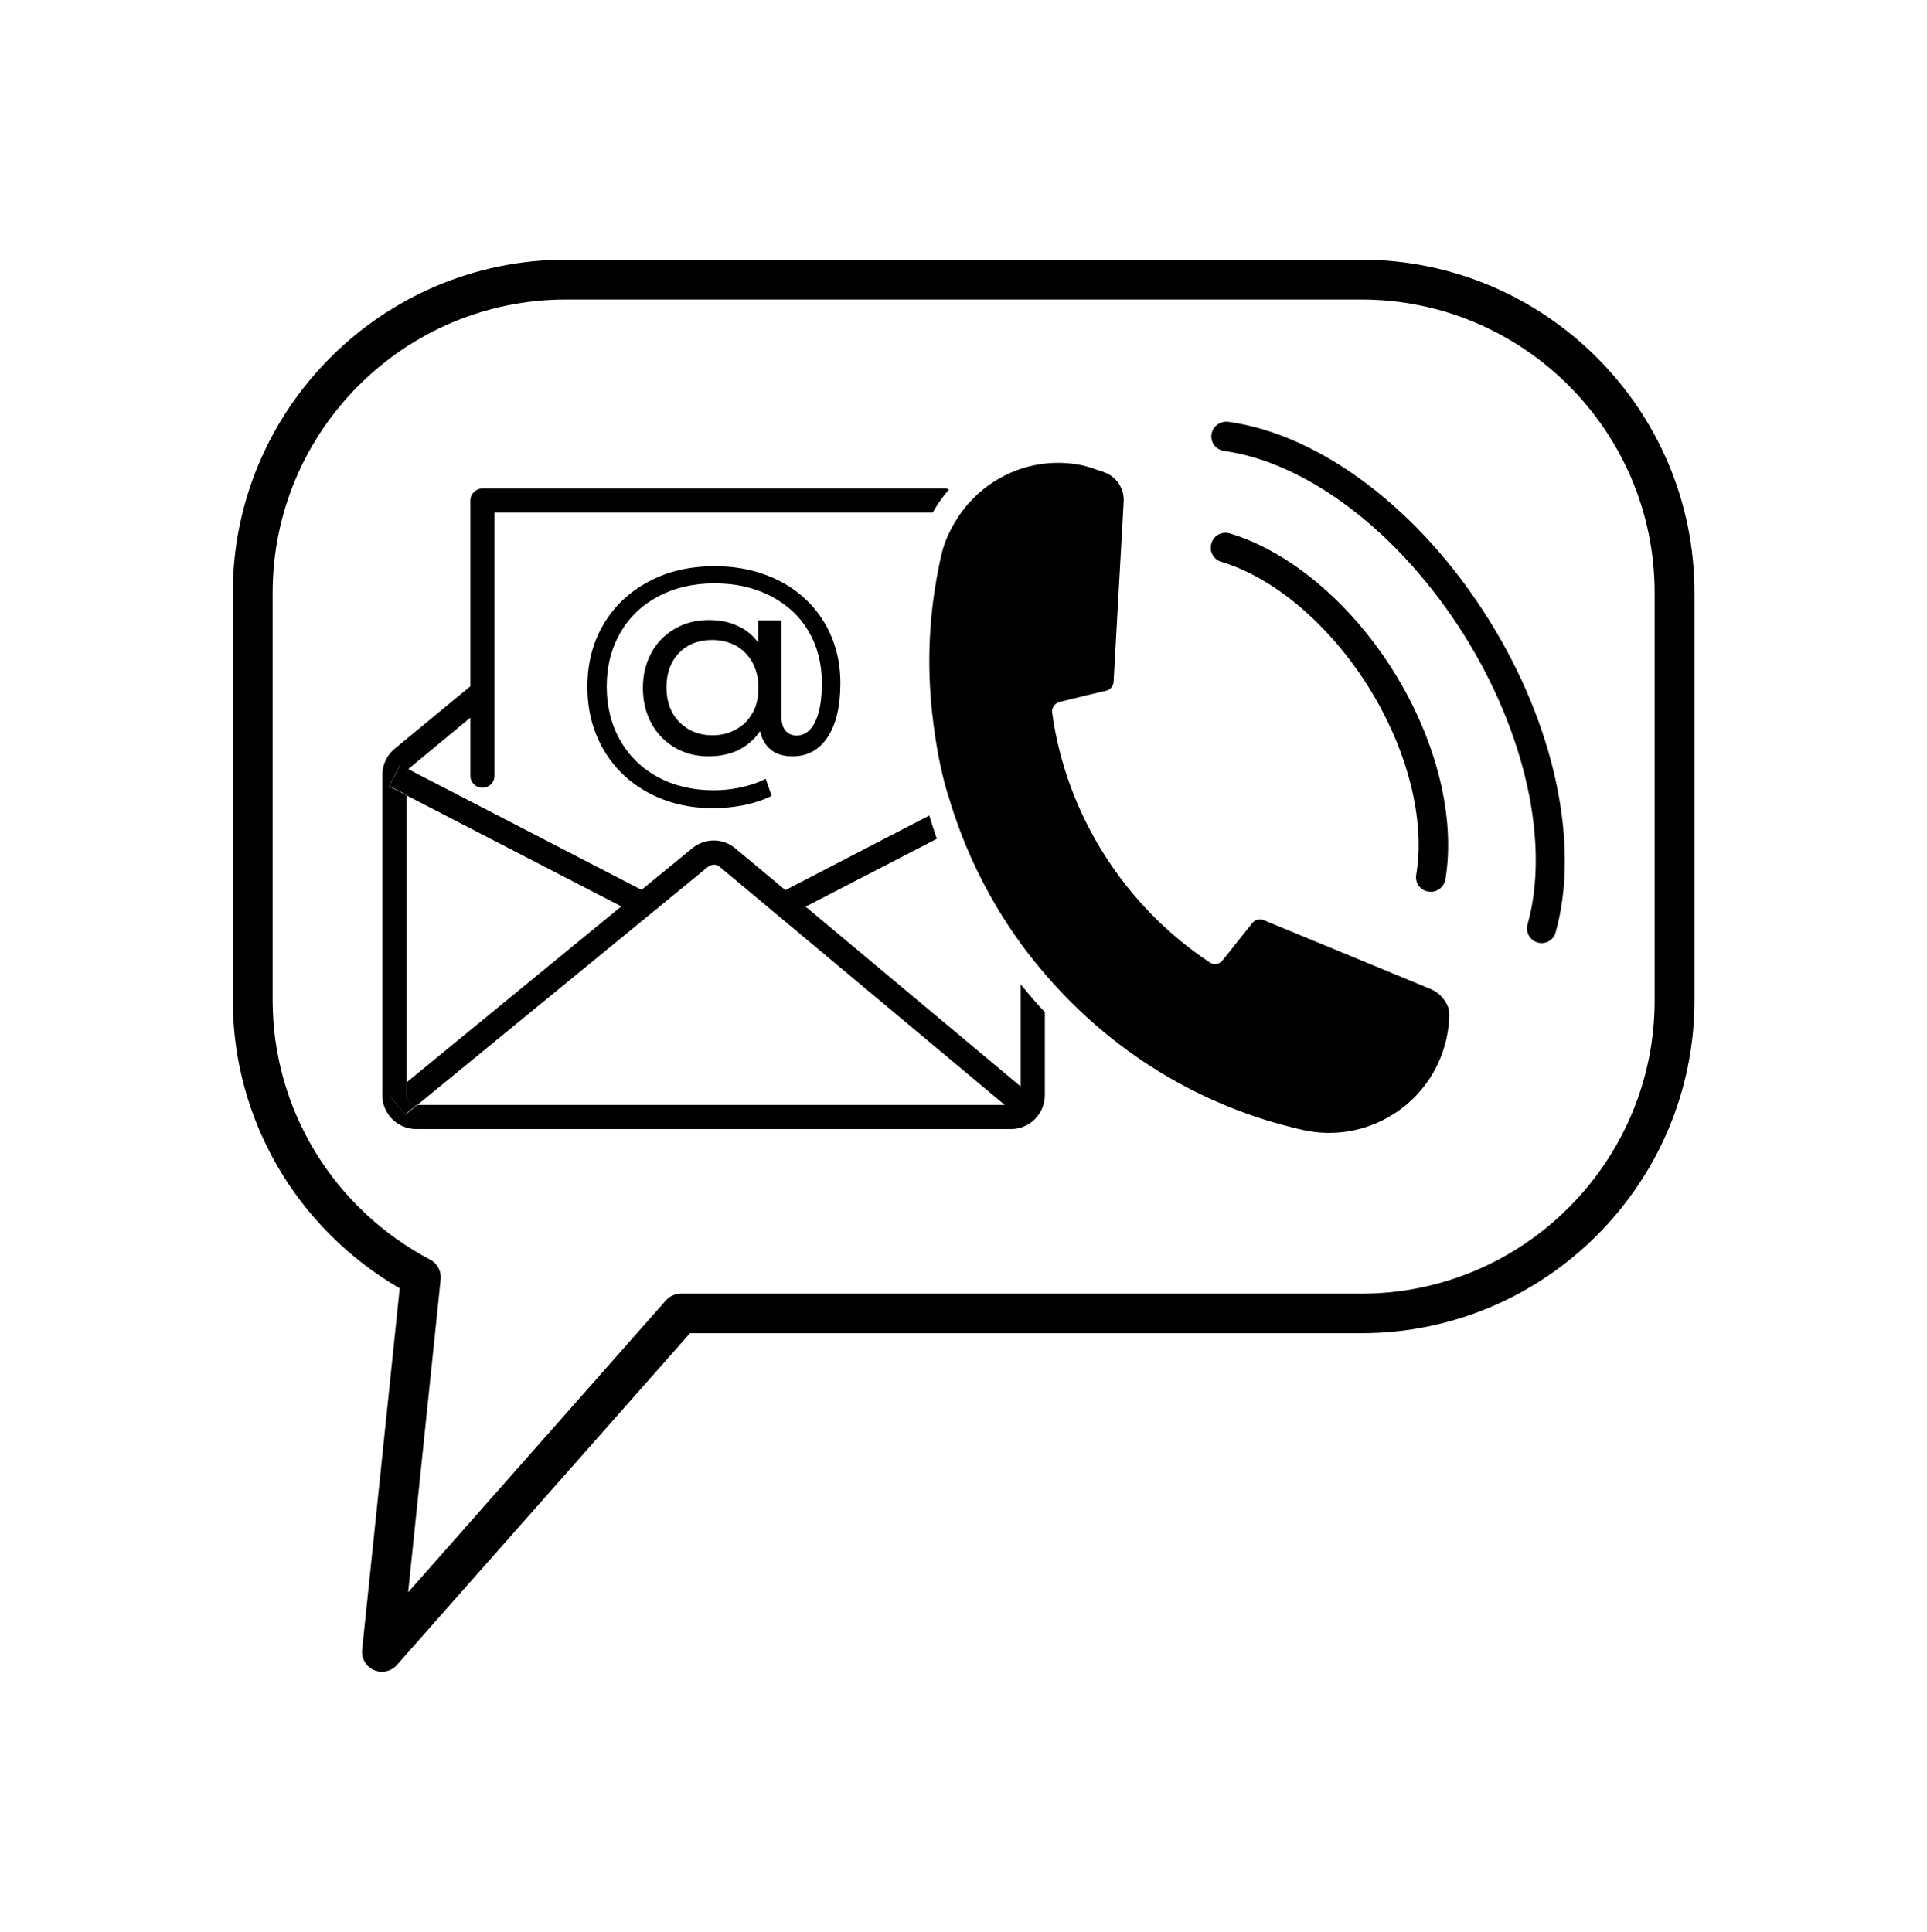
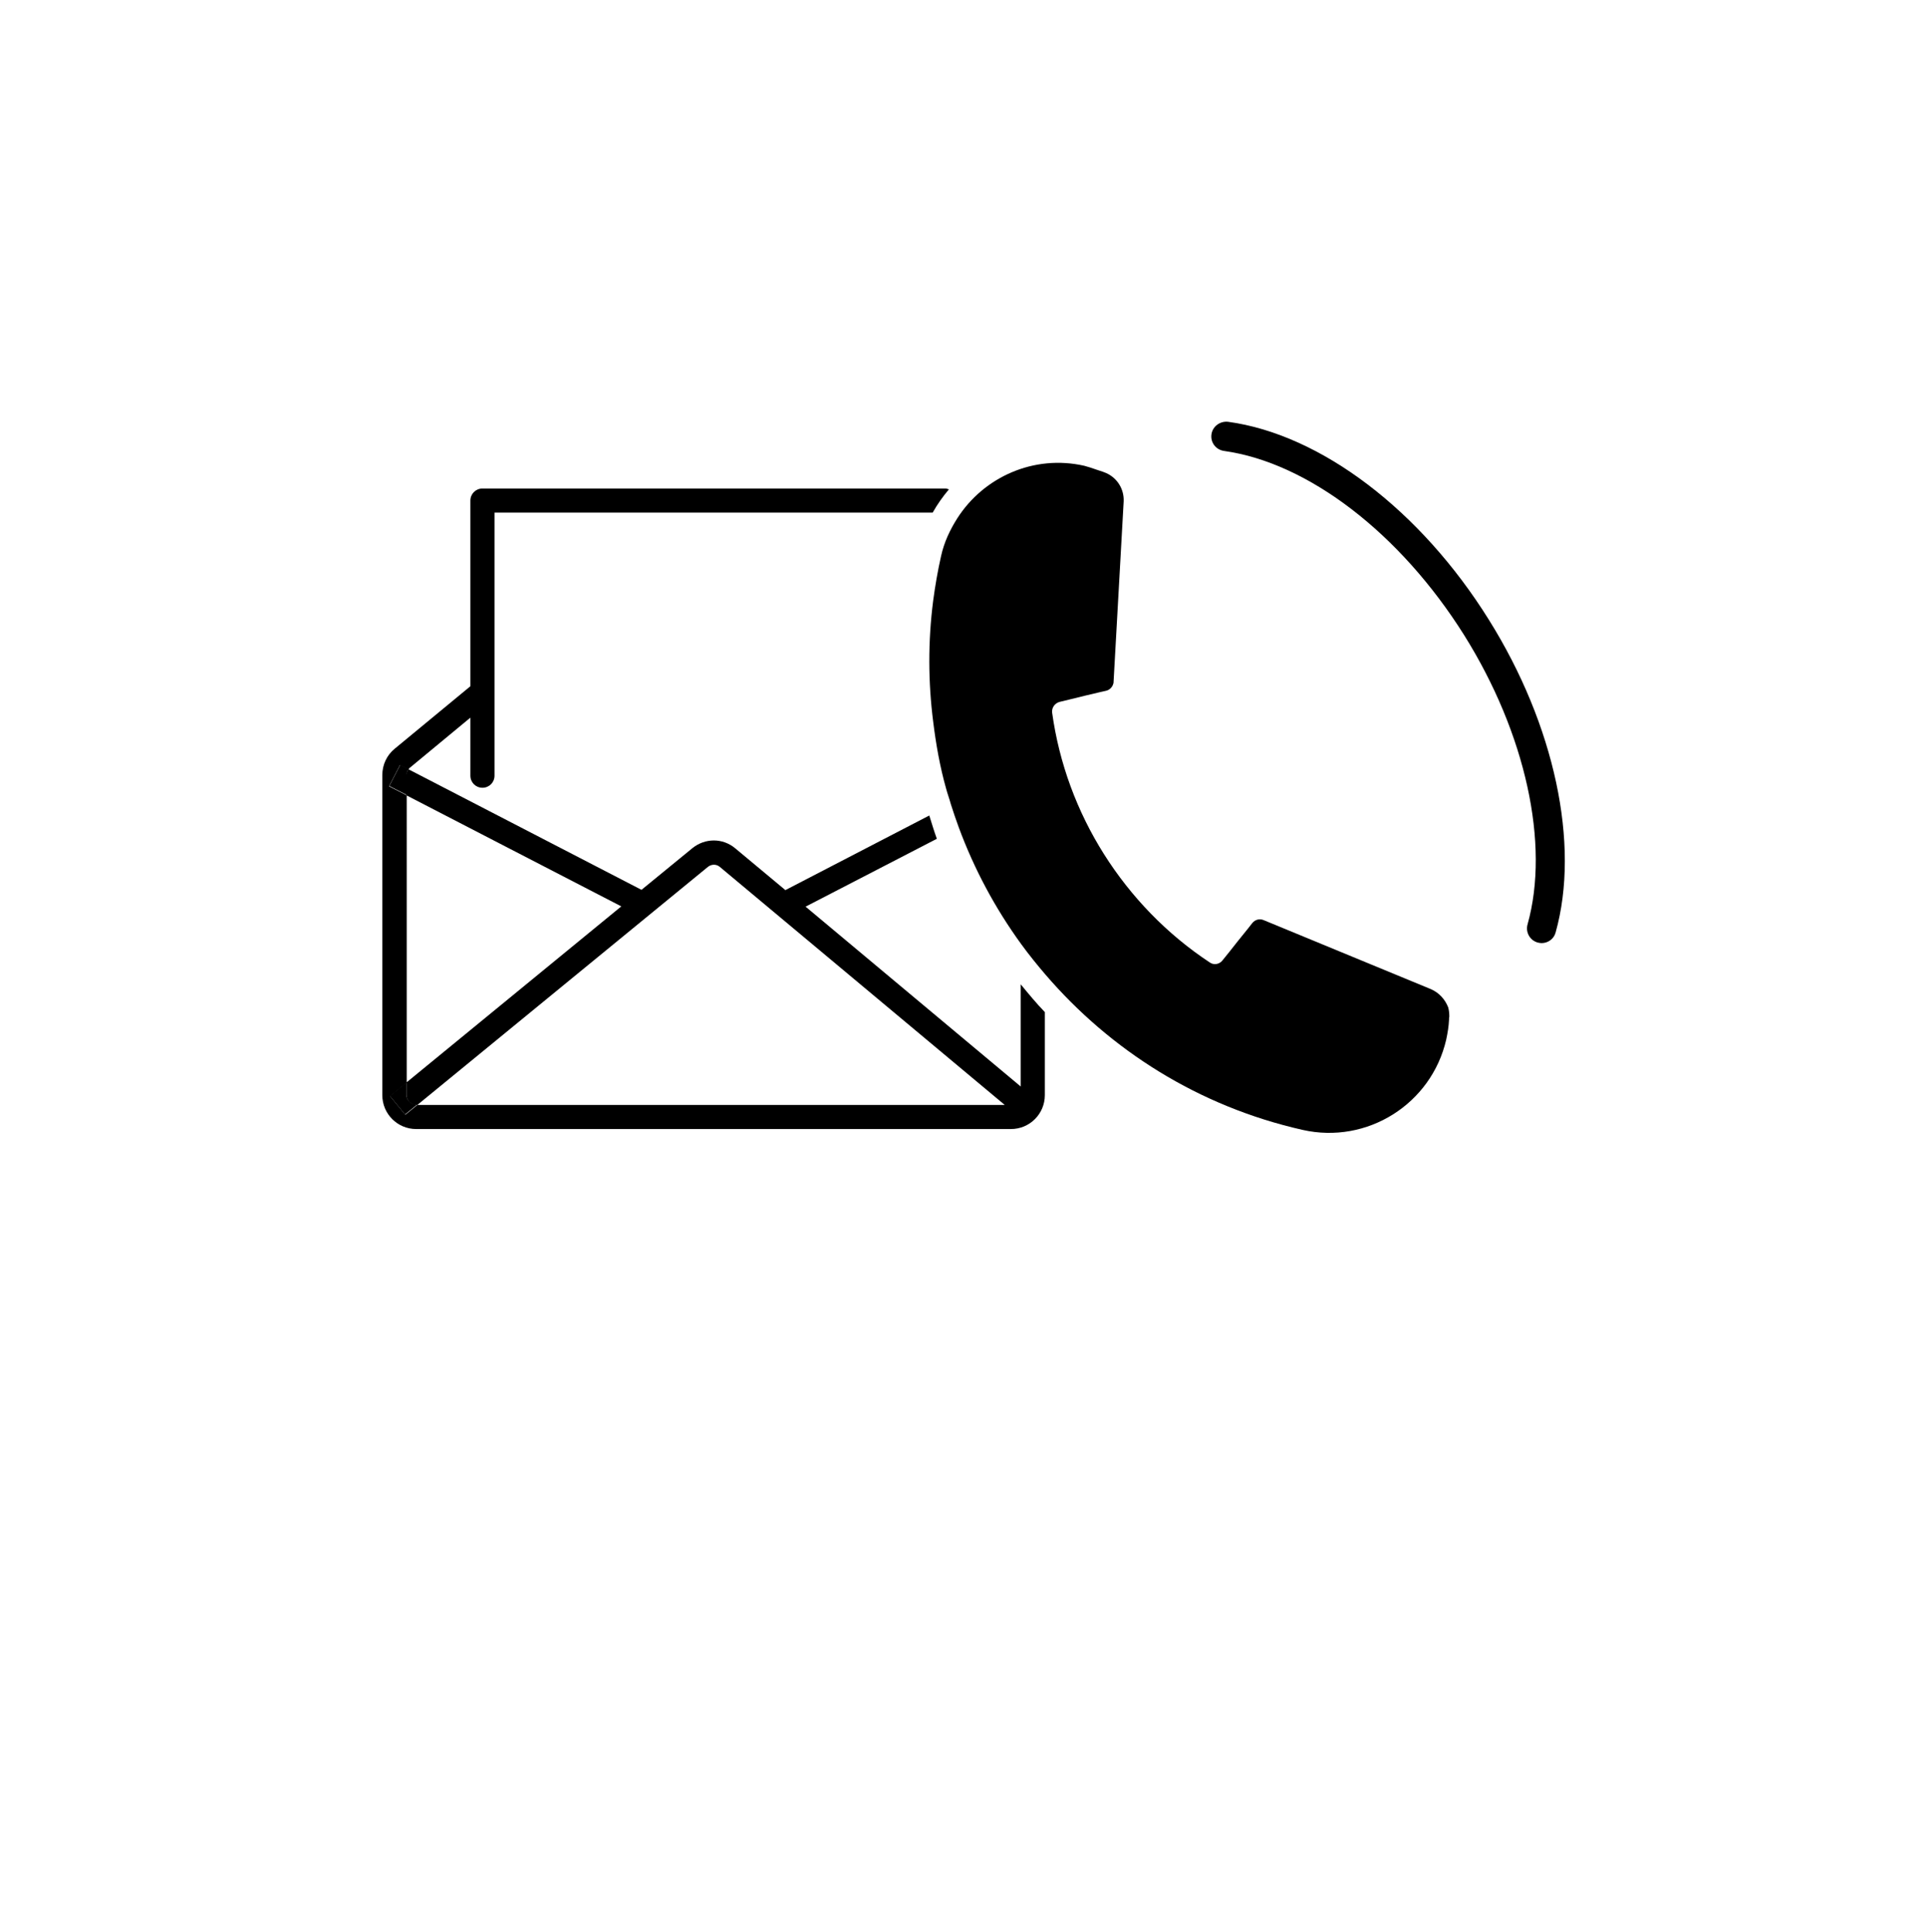
<svg xmlns="http://www.w3.org/2000/svg" version="1.1" id="Ebene_1" x="0px" y="0px" viewBox="0 0 68.7 68.88" style="enable-background:new 0 0 68.7 68.88;" xml:space="preserve">
  <style type="text/css">
	.st0{fill:none;}
</style>
  <g>
    <g>
-       <path d="M14.49,39.04V38.6l-0.59,0.48l0.54,0.66l0.43-0.35h-0.03C14.65,39.39,14.49,39.23,14.49,39.04z" />
+       <path d="M14.49,39.04V38.6l-0.59,0.48l0.54,0.66l0.43-0.35C14.65,39.39,14.49,39.23,14.49,39.04z" />
      <path d="M14.57,27.43l-0.3-0.16l-0.39,0.76l0.63,0.32v-0.73C14.49,27.55,14.52,27.49,14.57,27.43z" />
      <g>
-         <path d="M27.03,22.14v0.77c-0.2-0.27-0.45-0.47-0.75-0.6c-0.3-0.14-0.64-0.2-1.01-0.2c-0.45,0-0.85,0.1-1.21,0.31     c-0.36,0.21-0.64,0.49-0.84,0.86s-0.3,0.79-0.3,1.25c0,0.47,0.1,0.89,0.3,1.26c0.2,0.37,0.48,0.66,0.84,0.87     c0.36,0.21,0.76,0.31,1.21,0.31c0.4,0,0.76-0.08,1.07-0.23c0.31-0.16,0.56-0.38,0.76-0.67c0.06,0.29,0.19,0.51,0.39,0.67     c0.2,0.16,0.46,0.23,0.76,0.23c0.54,0,0.96-0.23,1.26-0.69c0.3-0.46,0.45-1.1,0.45-1.91c0-0.81-0.19-1.53-0.57-2.17     c-0.38-0.63-0.91-1.13-1.59-1.48c-0.68-0.35-1.45-0.53-2.32-0.53c-0.89,0-1.67,0.18-2.36,0.55c-0.69,0.37-1.23,0.88-1.61,1.53     c-0.38,0.65-0.57,1.39-0.57,2.22c0,0.83,0.19,1.57,0.57,2.23c0.38,0.66,0.91,1.17,1.59,1.54c0.68,0.37,1.46,0.56,2.34,0.56     c0.35,0,0.72-0.04,1.09-0.11c0.37-0.08,0.7-0.19,0.98-0.33l-0.21-0.61c-0.27,0.14-0.57,0.24-0.9,0.31     c-0.33,0.07-0.65,0.1-0.96,0.1c-0.75,0-1.41-0.16-1.99-0.47c-0.57-0.31-1.02-0.75-1.34-1.31c-0.32-0.56-0.48-1.2-0.48-1.92     c0-0.72,0.16-1.35,0.48-1.91c0.32-0.56,0.77-0.99,1.35-1.3c0.58-0.31,1.25-0.47,2.01-0.47c0.75,0,1.42,0.15,2,0.45     c0.58,0.3,1.03,0.71,1.35,1.25c0.32,0.54,0.48,1.15,0.48,1.86c0,0.6-0.08,1.06-0.24,1.38c-0.16,0.33-0.38,0.49-0.66,0.49     c-0.16,0-0.29-0.06-0.39-0.17c-0.1-0.11-0.15-0.28-0.15-0.52v-3.42H27.03z M26.83,25.42c-0.14,0.26-0.34,0.45-0.59,0.59     c-0.25,0.14-0.53,0.21-0.84,0.21c-0.48,0-0.87-0.16-1.18-0.47c-0.3-0.31-0.46-0.72-0.46-1.24c0-0.51,0.15-0.92,0.45-1.23     c0.3-0.31,0.7-0.46,1.18-0.46c0.31,0,0.6,0.07,0.84,0.2c0.25,0.14,0.44,0.33,0.59,0.59c0.14,0.26,0.22,0.56,0.22,0.9     S26.98,25.17,26.83,25.42z" />
-         <path d="M48.52,9.26H20.18c-6.55,0-11.88,5.33-11.88,11.88v14.52c0,4.25,2.27,8.14,5.95,10.28l-1.34,12.89     c-0.03,0.31,0.14,0.6,0.42,0.72c0.09,0.04,0.19,0.06,0.29,0.06c0.2,0,0.39-0.08,0.53-0.24l10.45-11.83h23.93     c6.55,0,11.88-5.33,11.88-11.88V21.14C60.41,14.59,55.08,9.26,48.52,9.26z M58.99,35.67c0,5.77-4.69,10.46-10.46,10.46H24.27     c-0.2,0-0.4,0.09-0.53,0.24l-9.19,10.41l1.16-11.16c0.03-0.29-0.12-0.57-0.37-0.7c-3.47-1.83-5.62-5.38-5.62-9.26V21.14     c0-5.77,4.69-10.46,10.46-10.46h28.35c5.77,0,10.46,4.69,10.46,10.46V35.67z" />
        <path d="M43.78,15.04c-0.28-0.03-0.55,0.16-0.59,0.45c-0.04,0.29,0.16,0.55,0.45,0.59c3,0.42,6.28,2.94,8.56,6.57     c2.19,3.5,3.06,7.45,2.26,10.31c-0.08,0.28,0.08,0.57,0.36,0.65c0.05,0.01,0.09,0.02,0.14,0.02c0.23,0,0.44-0.15,0.5-0.38     c0.88-3.14-0.04-7.41-2.38-11.15C50.65,18.2,47.09,15.49,43.78,15.04z" />
-         <path d="M43.53,20.03c1.9,0.57,3.86,2.24,5.25,4.45c1.4,2.24,2.04,4.75,1.71,6.71c-0.05,0.29,0.14,0.56,0.43,0.6     c0.03,0,0.06,0.01,0.09,0.01c0.25,0,0.47-0.18,0.52-0.44c0.37-2.21-0.32-4.99-1.86-7.44c-1.52-2.43-3.7-4.26-5.83-4.9     c-0.28-0.08-0.57,0.07-0.65,0.35C43.1,19.65,43.25,19.94,43.53,20.03z" />
        <path d="M36.41,38.76l-7.69-6.43l4.68-2.42c-0.1-0.27-0.18-0.55-0.27-0.83L28,31.74l-1.8-1.5c-0.44-0.36-1.06-0.36-1.51,0     l-1.82,1.49l-8.31-4.3c-0.04,0.06-0.07,0.13-0.07,0.2v0.73l7.66,3.96l-7.66,6.28v0.44c0,0.2,0.16,0.36,0.36,0.36h0.03l10.36-8.49     c0.13-0.1,0.3-0.1,0.42,0l10.16,8.49H14.88l-0.43,0.35l-0.54-0.66l0.59-0.48V28.36l-0.63-0.32l0.39-0.76l0.3,0.16     c0.02-0.03,0.03-0.05,0.06-0.07l2.15-1.78v2.07c0,0.24,0.19,0.43,0.43,0.43s0.43-0.19,0.43-0.43v-9.38h15.62     c0.17-0.3,0.36-0.57,0.58-0.83c-0.05-0.02-0.09-0.03-0.15-0.03H17.2c-0.24,0-0.43,0.19-0.43,0.43v6.62l-2.7,2.23     c-0.28,0.23-0.44,0.57-0.44,0.94v11.41c0,0.67,0.54,1.21,1.21,1.21h21.2c0.67,0,1.21-0.54,1.21-1.21v-2.96     c-0.3-0.31-0.58-0.65-0.86-0.99V38.76z" />
        <path d="M51.01,35.27l-5.96-2.46c-0.14-0.06-0.3-0.02-0.4,0.1c0,0-0.24,0.31-0.52,0.65c-0.19,0.24-0.4,0.51-0.55,0.69     c-0.11,0.14-0.31,0.17-0.45,0.07c-1.53-1.01-2.81-2.34-3.77-3.86c-0.96-1.52-1.6-3.24-1.85-5.05c-0.02-0.17,0.09-0.33,0.26-0.38     c0.24-0.06,0.59-0.14,0.9-0.22c0.41-0.1,0.77-0.18,0.77-0.18c0.12-0.03,0.22-0.13,0.25-0.25c0.01-0.02,0.01-0.04,0.01-0.06     l0.26-4.65l0.1-1.79c0.02-0.43-0.22-0.83-0.62-1.01c-0.03-0.01-0.07-0.03-0.1-0.04c-0.08-0.03-0.16-0.05-0.24-0.08     c-0.14-0.05-0.29-0.1-0.44-0.14c-1.8-0.41-3.59,0.4-4.53,1.87c-0.26,0.41-0.47,0.85-0.58,1.35c-0.12,0.53-0.21,1.06-0.28,1.58     c-0.19,1.47-0.18,2.92,0,4.33c0.1,0.81,0.24,1.6,0.46,2.38c0.05,0.19,0.12,0.37,0.17,0.56c0.09,0.28,0.18,0.55,0.28,0.82     c0.55,1.49,1.3,2.89,2.23,4.17c0.27,0.37,0.56,0.73,0.86,1.08c2.31,2.69,5.45,4.7,9.17,5.54c2.3,0.52,4.59-0.92,5.12-3.22     c0.05-0.24,0.09-0.47,0.1-0.71c0-0.04,0-0.07,0.01-0.11c0-0.11-0.01-0.22-0.04-0.33C51.52,35.64,51.31,35.4,51.01,35.27z" />
      </g>
    </g>
    <rect x="-0.03" y="0.06" class="st0" width="68.75" height="68.75" />
  </g>
</svg>